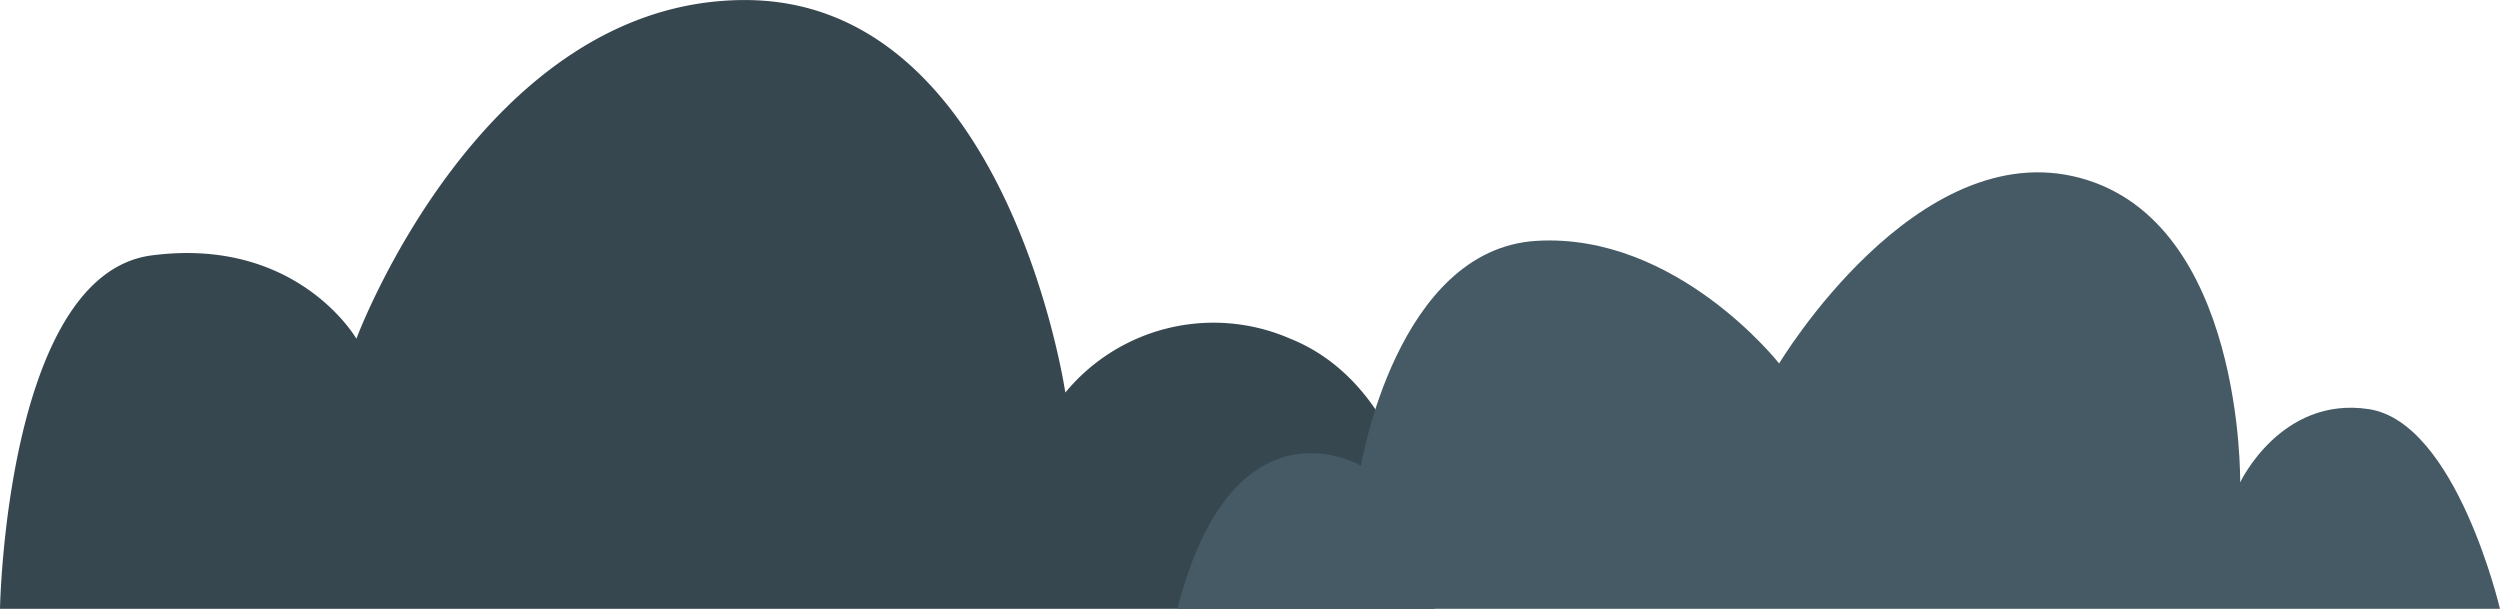
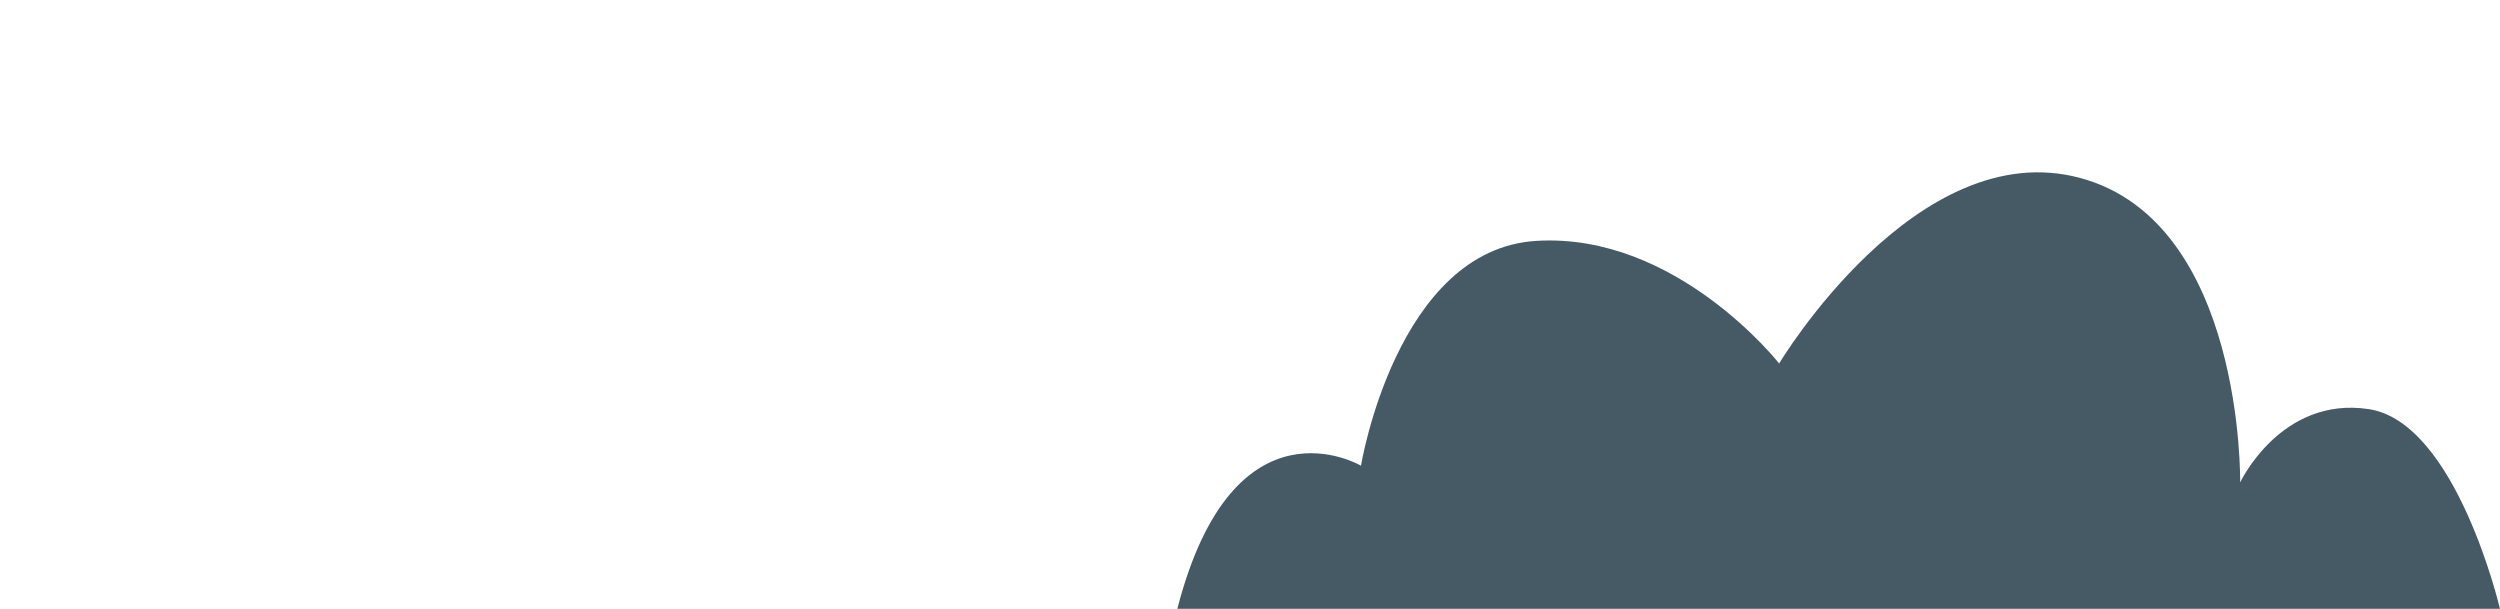
<svg xmlns="http://www.w3.org/2000/svg" width="154.24" height="37.561" viewBox="0 0 154.24 37.561">
  <g id="keyimg3-plant" transform="translate(-402.906 -14785.318)">
-     <path id="Path_8726" data-name="Path 8726" d="M47.748,405.758h88.5s-.2-13.172-8.9-16.667a11.855,11.855,0,0,0-13.874,3.325S109.921,368.2,93.709,368.2s-23.973,20.894-23.973,20.894-3.631-6.316-12.63-5.14S47.748,405.758,47.748,405.758Z" transform="translate(355.158 14417.121)" fill="#37474f" />
    <path id="Path_8727" data-name="Path 8727" d="M90.68,401.41h81.6s-2.687-11.505-8.1-12.321-7.928,4.521-7.928,4.521.245-16.046-9.861-18.779-18.582,11.444-18.582,11.444-6.336-8.084-14.972-7.566-10.828,13.872-10.828,13.872S94.152,387.945,90.68,401.41Z" transform="translate(384.863 14421.469)" fill="#455a64" />
  </g>
</svg>